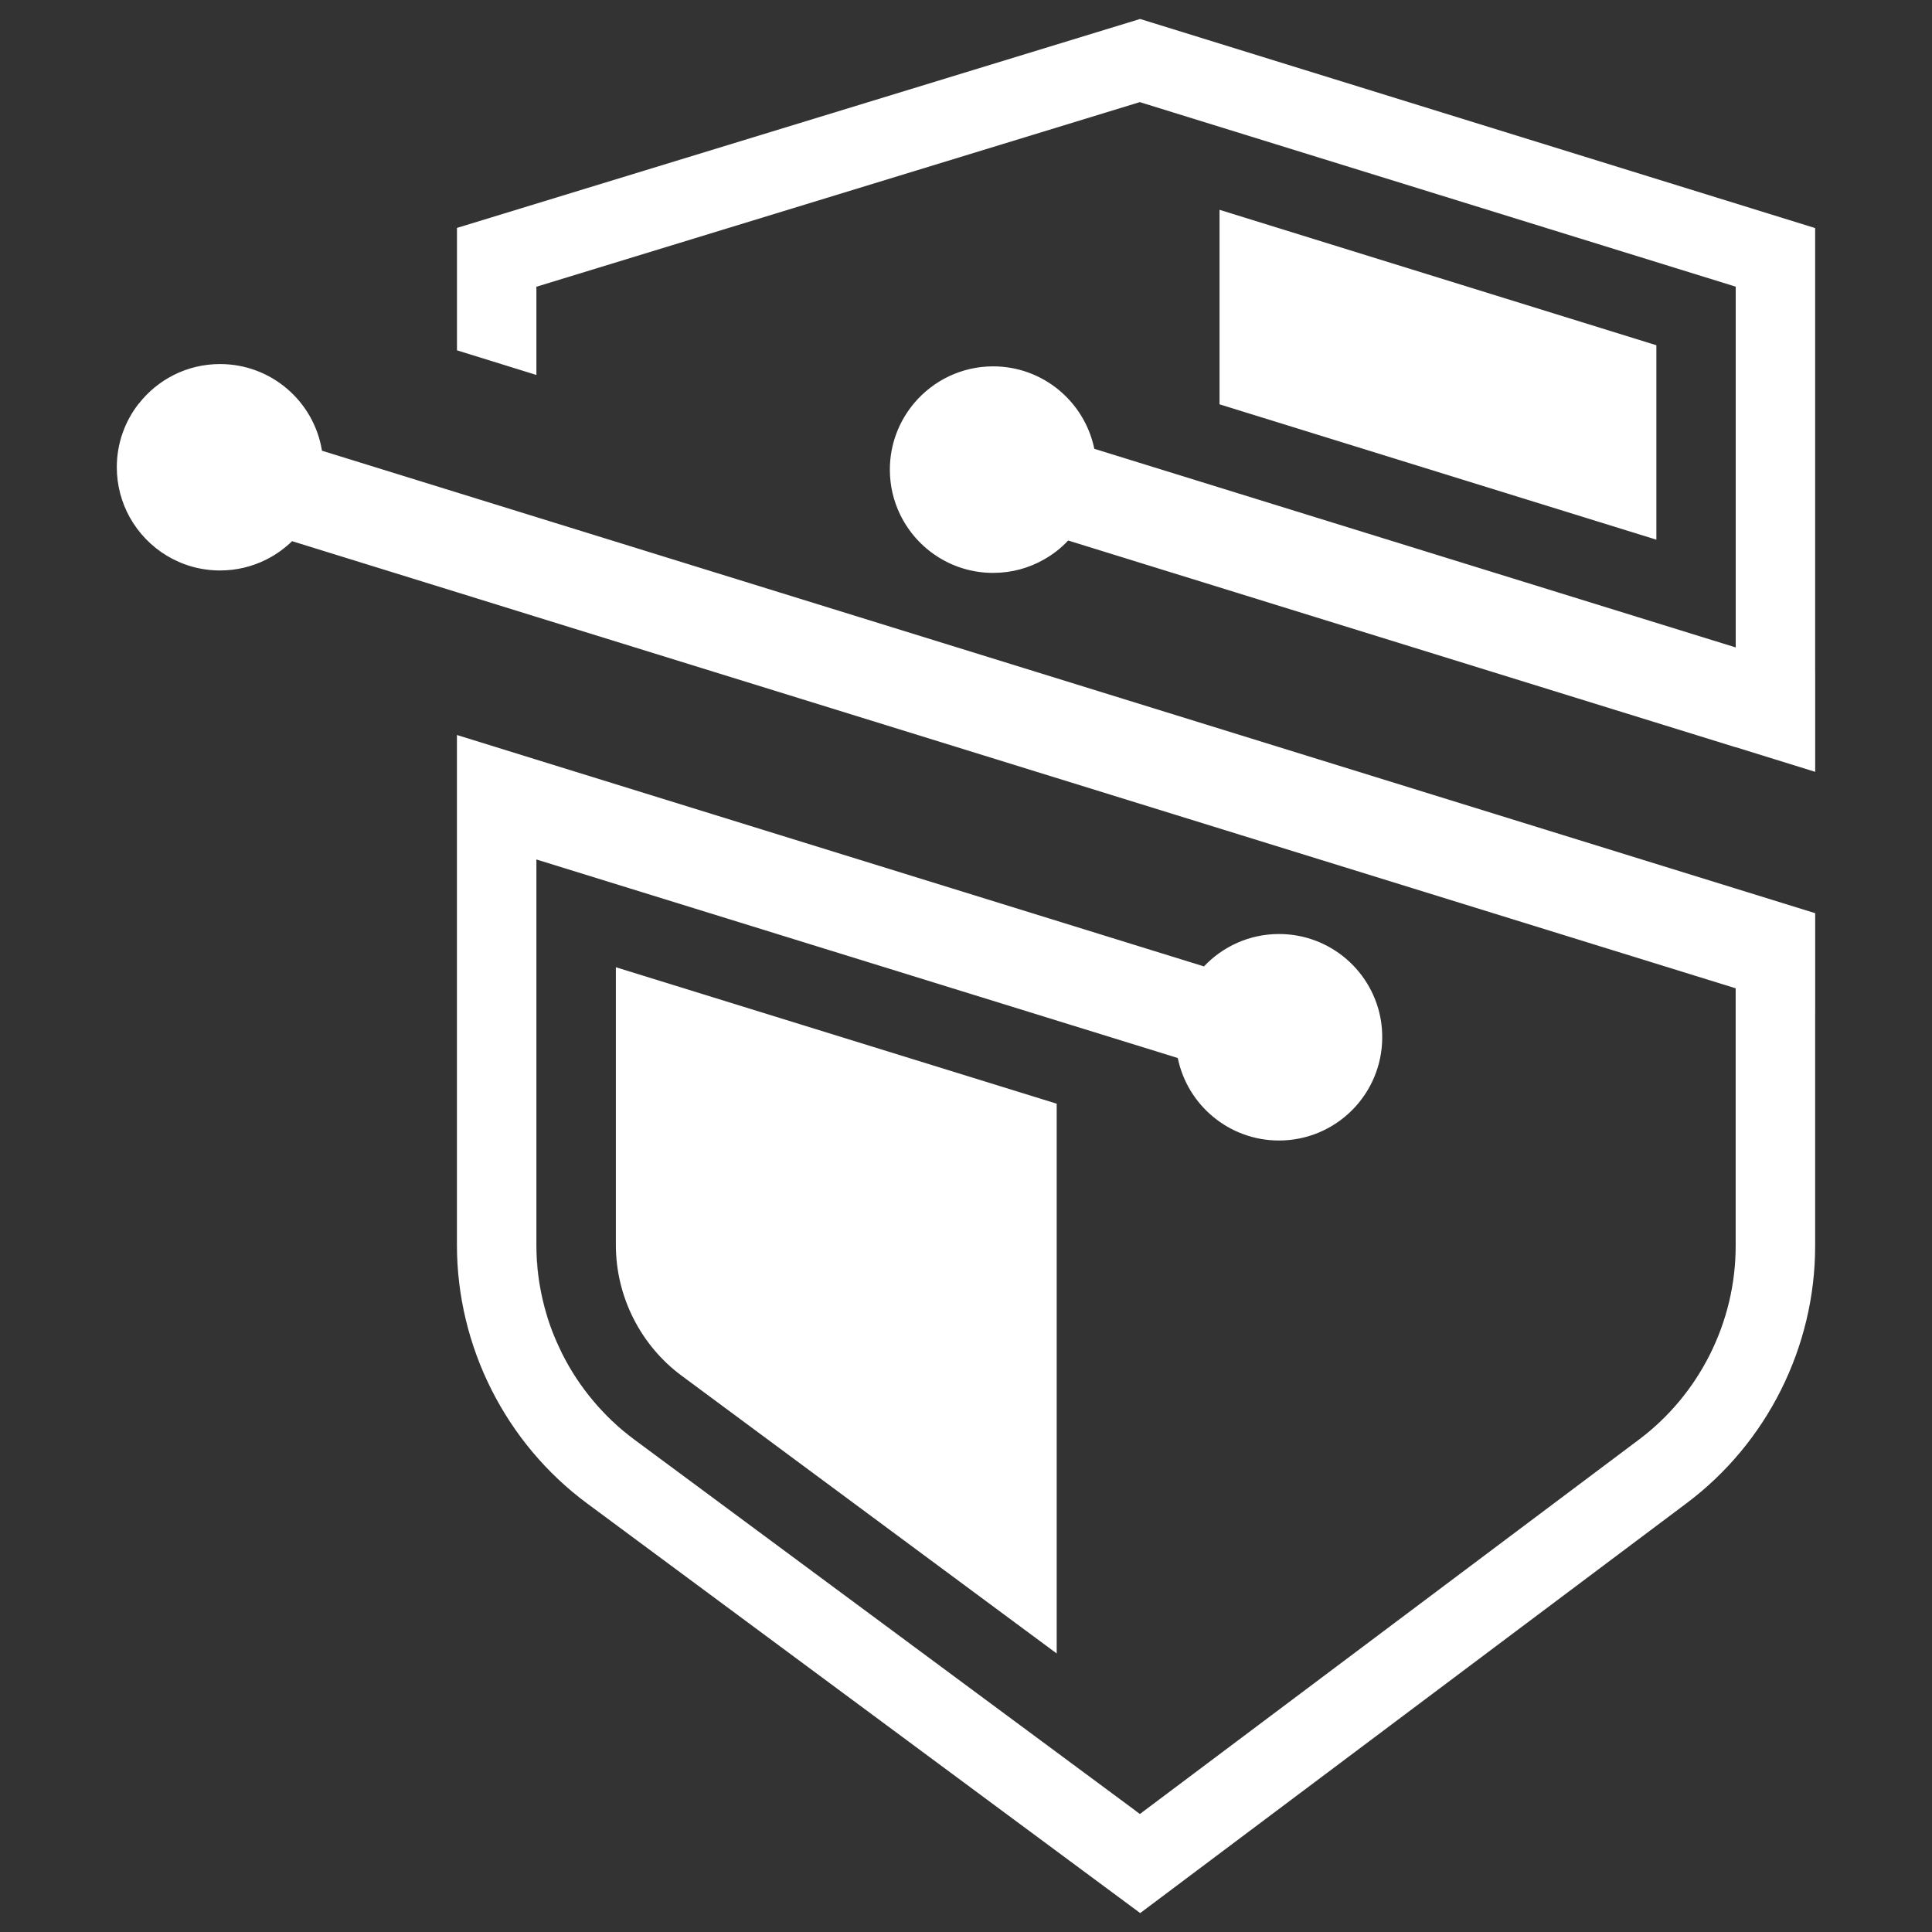
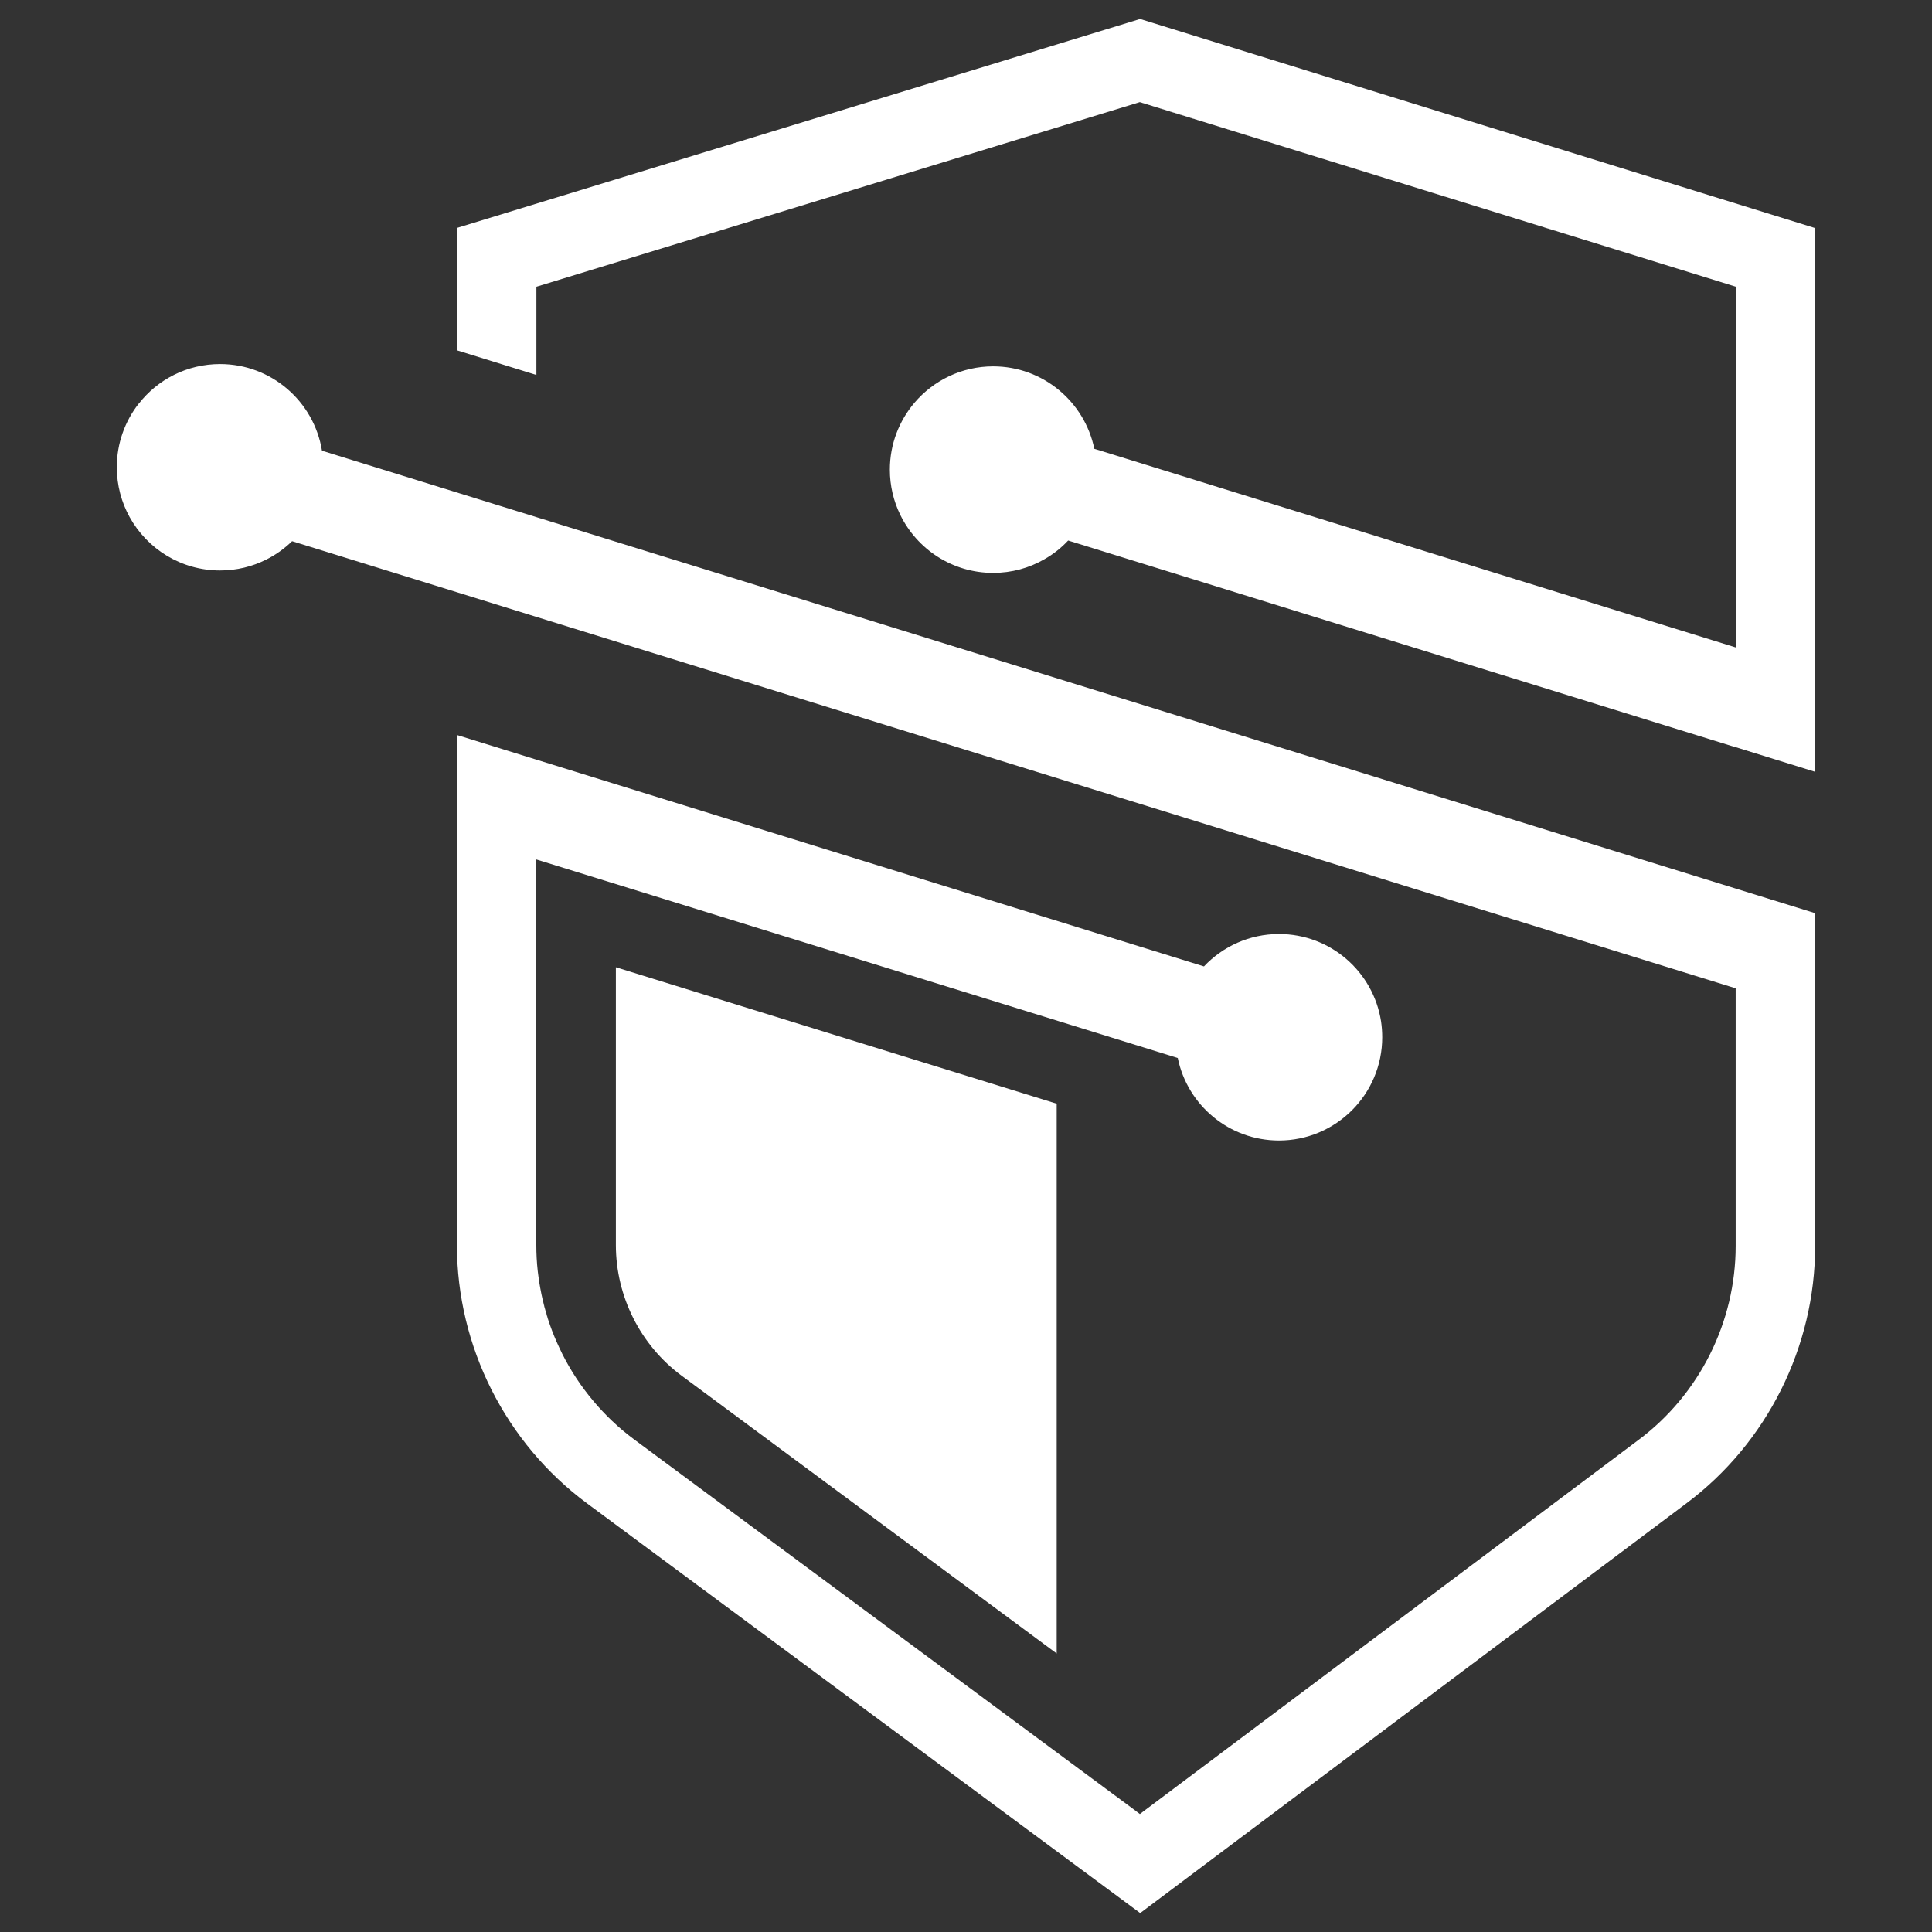
<svg xmlns="http://www.w3.org/2000/svg" id="Layer_2" viewBox="0 0 494.02 494.02">
  <rect x="0" y="0" width="494.02" height="494.02" fill="#333333" stroke="none" />
  <defs>
    <style>
      .cls-1 {
        fill: #fff;
      }

      .cls-2 {
        fill: none;
      }

      .cls-3 {
        clip-path: url(#clippath);
      }
    </style>
    <clipPath id="clippath">
      <rect class="cls-2" width="494.02" height="494.02" />
    </clipPath>
  </defs>
  <g id="Layer_1-2" data-name="Layer_1">
    <g class="cls-3">
      <g>
-         <path class="cls-1" d="M35.47,103.22h.02c4.81-6.17,12.33-10.13,20.78-10.13,13.14,0,24.03,9.59,26.06,22.16l100.33,31.07,261.17,80.89h0s20.31,6.29,20.31,6.29h0s.01.01.01.01v25.51h-.01s0,59.62,0,59.62c0,25.73-12.27,50.31-32.88,65.74l-139.71,104.8-141.44-104.76c-20.84-15.44-33.27-40.13-33.27-66.05v-104.9s0-25.53,0-25.53l20.31,6.3,170.7,52.87h0s0,.01,0,.01c4.81-5.1,11.64-8.29,19.19-8.29,13.2,0,24.13,9.67,26.1,22.32.2,1.34.3,2.7.3,4.08,0,14.58-11.82,26.4-26.4,26.4-12.75,0-23.4-9.04-25.87-21.06h0s-.01-.01-.01-.01v-.02l-10.66-3.31h-.02l-153.32-47.46h-.02v98.6c0,2.25.12,4.49.37,6.7.04.41.1.83.16,1.24.08.51.14,1.04.22,1.56.16,1.04.37,2.07.57,3.11.18.85.37,1.71.59,2.54.04.18.08.37.12.53.04.12.08.26.12.39.22.89.49,1.77.75,2.64.06.14.1.28.14.43.33.93.65,1.89,1,2.8.35.89.69,1.77,1.08,2.64.49,1.1,1,2.17,1.52,3.25,2.15,4.27,4.79,8.29,7.88,11.96.77.93,1.56,1.83,2.4,2.7.81.87,1.67,1.73,2.54,2.56h.02c.87.83,1.77,1.65,2.7,2.42.93.77,1.89,1.52,2.86,2.25l128.3,95.01v.02h.02l.97.73,127.59-95.72c15.52-11.62,24.76-30.12,24.76-49.5v-65.92s-82.24-25.47-82.24-25.47l-224.42-69.5-20.31-6.3-42.16-13.06c-1.93,1.87-4.14,3.47-6.58,4.69-3.55,1.79-7.58,2.8-11.84,2.8-9.95,0-18.6-5.5-23.11-13.63-2.09-3.78-3.29-8.14-3.29-12.77,0-6.13,2.09-11.78,5.61-16.27ZM443.84,191.06l20.31,6.3v-25.51s-.01,0-.01,0V58.32S291.53,4.85,291.53,4.85L116.85,58.28v31.3s20.31,6.3,20.31,6.3v-22.56s154.33-47.22,154.33-47.22h.04v.02l152.3,47.18v92.25s-164.01-50.79-164.01-50.79c-2.48-12.02-13.12-21.08-25.87-21.08-8.06,0-15.27,3.62-20.11,9.3-3.92,4.61-6.3,10.58-6.3,17.1,0,4.14.95,8.06,2.66,11.56,4.29,8.79,13.3,14.85,23.74,14.85,4.75,0,9.2-1.24,13.04-3.45,2.29-1.28,4.37-2.92,6.15-4.83l170.7,52.87Z" />
+         <path class="cls-1" d="M35.47,103.22h.02c4.81-6.17,12.33-10.13,20.78-10.13,13.14,0,24.03,9.59,26.06,22.16l100.33,31.07,261.17,80.89h0s20.31,6.29,20.31,6.29h0s.01.01.01.01v25.51h-.01s0,59.62,0,59.62c0,25.73-12.27,50.31-32.88,65.74l-139.71,104.8-141.44-104.76c-20.84-15.44-33.27-40.13-33.27-66.05v-104.9s0-25.53,0-25.53l20.31,6.3,170.7,52.87h0s0,.01,0,.01c4.81-5.1,11.64-8.29,19.19-8.29,13.2,0,24.13,9.67,26.1,22.32.2,1.34.3,2.7.3,4.08,0,14.58-11.82,26.4-26.4,26.4-12.75,0-23.4-9.04-25.87-21.06h0s-.01-.01-.01-.01v-.02l-10.66-3.31h-.02l-153.32-47.46h-.02v98.6c0,2.25.12,4.49.37,6.7.04.41.1.83.16,1.24.08.51.14,1.04.22,1.56.16,1.04.37,2.07.57,3.11.18.85.37,1.71.59,2.54.04.18.08.37.12.53.04.12.08.26.12.39.22.89.49,1.77.75,2.64.06.14.1.28.14.43.33.93.65,1.89,1,2.8.35.89.69,1.77,1.08,2.64.49,1.1,1,2.17,1.52,3.25,2.15,4.27,4.79,8.29,7.88,11.96.77.93,1.56,1.83,2.4,2.7.81.87,1.67,1.73,2.54,2.56h.02c.87.83,1.77,1.65,2.7,2.42.93.77,1.89,1.52,2.86,2.25l128.3,95.01v.02h.02l.97.73,127.59-95.72c15.52-11.62,24.76-30.12,24.76-49.5v-65.92s-82.24-25.47-82.24-25.47l-224.42-69.5-20.31-6.3-42.16-13.06c-1.93,1.87-4.14,3.47-6.58,4.69-3.55,1.79-7.58,2.8-11.84,2.8-9.95,0-18.6-5.5-23.11-13.63-2.09-3.78-3.29-8.14-3.29-12.77,0-6.13,2.09-11.78,5.61-16.27ZM443.84,191.06l20.31,6.3v-25.51s-.01,0-.01,0V58.32S291.53,4.85,291.53,4.85L116.85,58.28v31.3s20.31,6.3,20.31,6.3v-22.56s154.33-47.22,154.33-47.22h.04v.02l152.3,47.18v92.25s-164.01-50.79-164.01-50.79c-2.48-12.02-13.12-21.08-25.87-21.08-8.06,0-15.27,3.62-20.11,9.3-3.92,4.61-6.3,10.58-6.3,17.1,0,4.14.95,8.06,2.66,11.56,4.29,8.79,13.3,14.85,23.74,14.85,4.75,0,9.2-1.24,13.04-3.45,2.29-1.28,4.37-2.92,6.15-4.83l170.7,52.87" />
        <g>
          <polygon class="cls-1" points="290.49 463.1 162.2 368.09 290.49 463.12 290.49 463.1" />
          <path class="cls-1" d="M174.3,351.78l95.9,71.02v-140.58s-112.72-34.89-112.72-34.89v71.04c0,13.12,6.28,25.61,16.82,33.41Z" />
          <path class="cls-1" d="M142.27,342.94c-.42-.96-.81-1.93-1.17-2.91.03.09.06.18.1.27.35.89.69,1.77,1.08,2.64Z" />
          <path class="cls-1" d="M141.1,340.02c-.36-.97-.7-1.95-1.02-2.95.04.14.08.28.12.43.29.84.59,1.69.9,2.52Z" />
          <path class="cls-1" d="M141.1,340.04s0,0,0-.01c0,0,0,0,0,.01Z" />
          <path class="cls-1" d="M140.08,337.08c-.26-.87-.53-1.75-.77-2.64.22.89.49,1.77.75,2.64h.02Z" />
          <path class="cls-1" d="M139.21,334.05c-.26-1.02-.51-2.03-.73-3.07.18.85.37,1.71.59,2.54.04.18.08.37.12.53h.02Z" />
-           <path class="cls-1" d="M137.16,219.77v98.6c0,2.25.12,4.49.37,6.7.04.41.1.83.16,1.24-.32-2.62-.51-5.28-.51-7.94v-98.6s-.02,0-.02,0Z" />
        </g>
        <g>
-           <polygon class="cls-1" points="423.54 88.28 311.84 53.65 311.84 103.39 423.54 138 423.54 88.28" />
          <polygon class="cls-1" points="291.53 26.09 291.53 26.11 443.83 73.29 291.53 26.09" />
          <path class="cls-1" d="M443.83,73.29v92.25s.02,0,.02,0v-92.25s-.02,0-.02,0ZM291.53,26.09v.02l152.3,47.18-152.3-47.2Z" />
        </g>
      </g>
    </g>
  </g>
</svg>